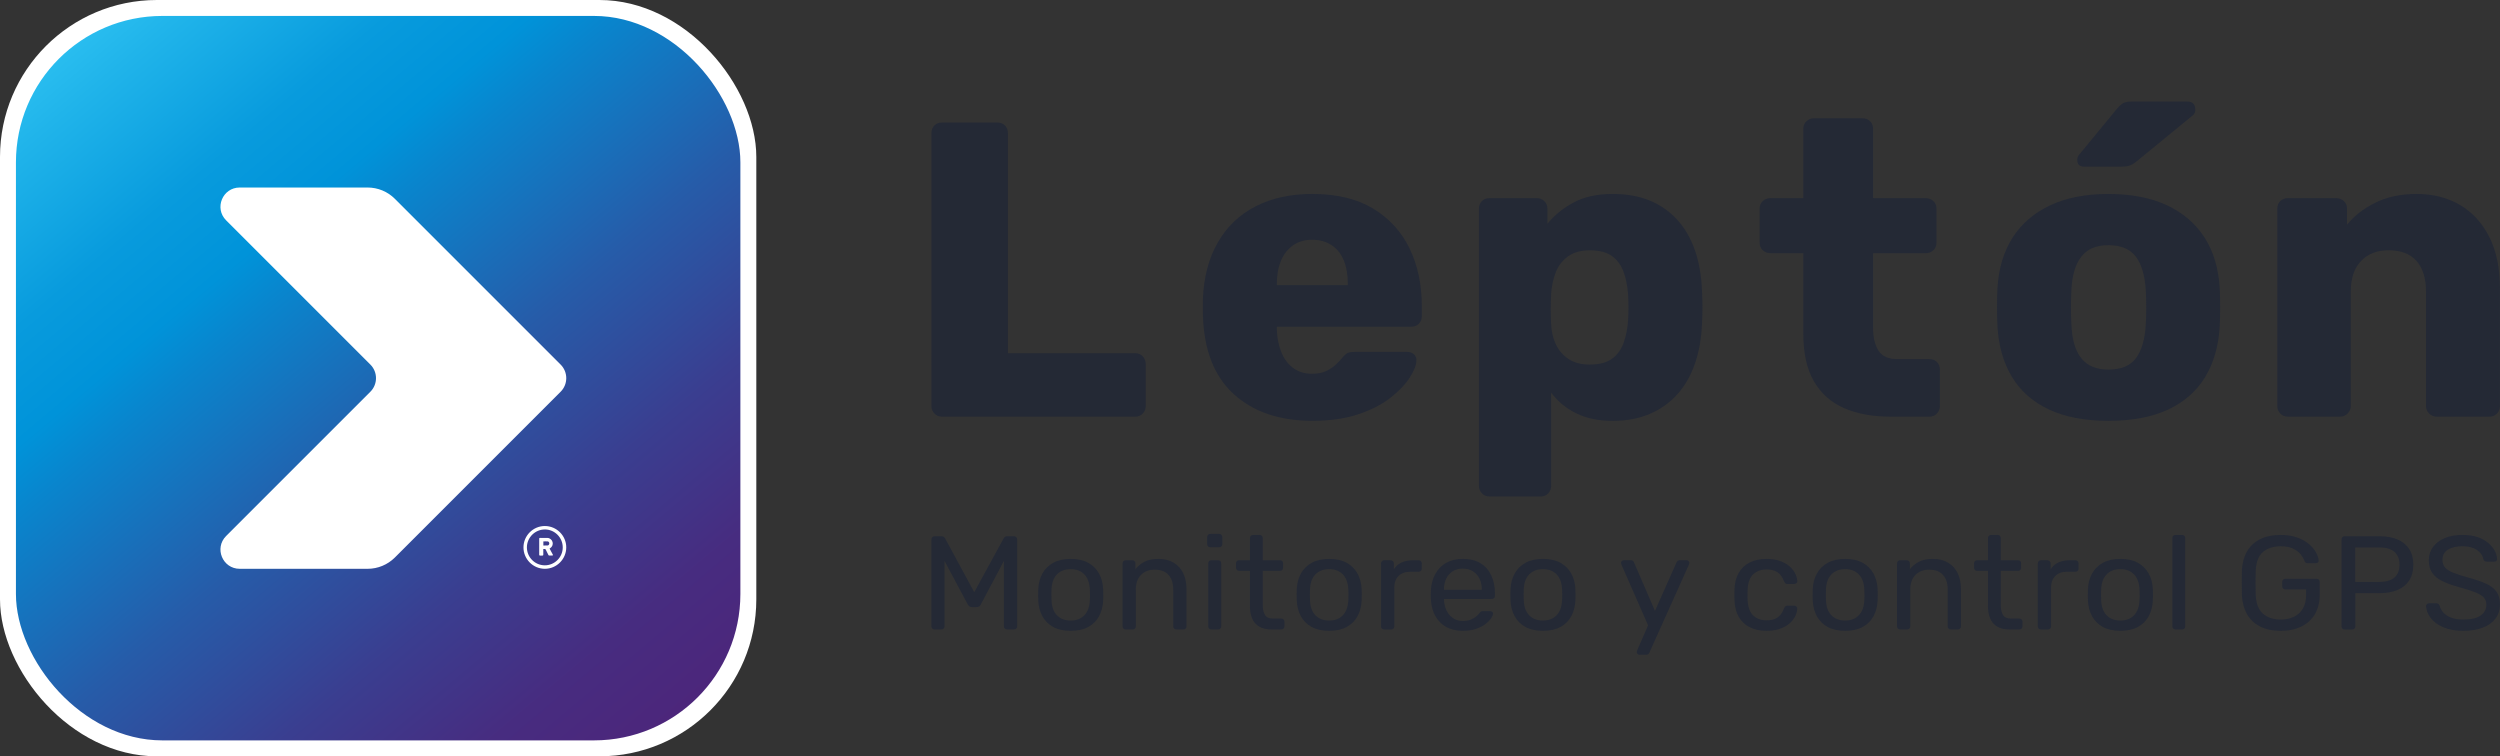
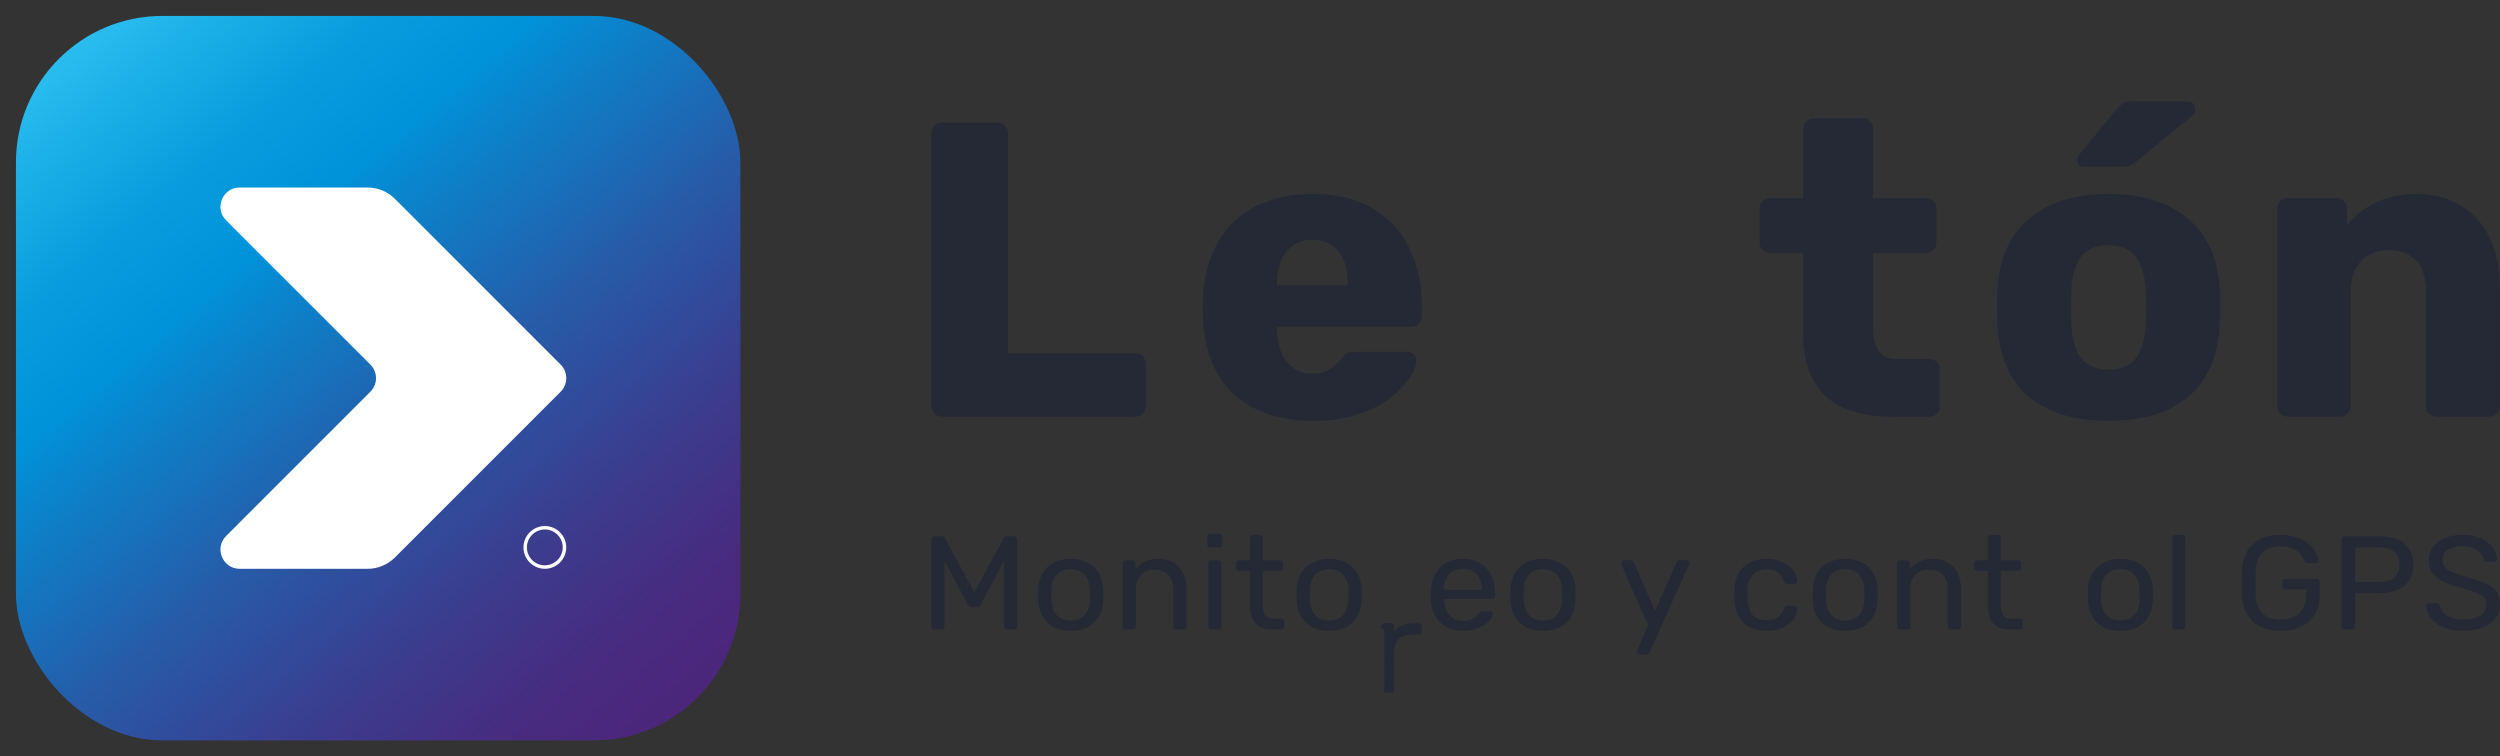
<svg xmlns="http://www.w3.org/2000/svg" id="Capa_2" data-name="Capa 2" viewBox="0 0 991.65 300">
  <rect x="0" y="0" width="991.65" height="300" fill="#333333" stroke="none" />
  <defs>
    <style>
      .cls-1 {
        fill: #fff;
      }

      .cls-2 {
        fill: url(#Degradado_sin_nombre_547);
      }

      .cls-3 {
        fill: #242935;
      }
    </style>
    <linearGradient id="Degradado_sin_nombre_547" data-name="Degradado sin nombre 547" x1="35.15" y1="13.13" x2="264.85" y2="286.87" gradientUnits="userSpaceOnUse">
      <stop offset="0" stop-color="#29bdef" />
      <stop offset=".05" stop-color="#20b4ea" />
      <stop offset=".2" stop-color="#089bdd" />
      <stop offset=".3" stop-color="#0093d9" />
      <stop offset=".36" stop-color="#0985cd" />
      <stop offset=".56" stop-color="#265ca9" />
      <stop offset=".74" stop-color="#3a3e90" />
      <stop offset=".89" stop-color="#472c80" />
      <stop offset="1" stop-color="#4c267b" />
    </linearGradient>
  </defs>
  <g id="Capa_1-2" data-name="Capa 1">
    <g>
-       <rect class="cls-1" x="0" y="0" width="300" height="300" rx="62.25" ry="62.25" />
      <g>
        <path class="cls-3" d="M373.63,165.27c-1.22,0-2.22-.42-3-1.25-.78-.83-1.17-1.81-1.17-2.92V52.77c0-1.22,.39-2.22,1.17-3,.77-.78,1.78-1.17,3-1.17h22c1.22,0,2.22,.39,3,1.17,.77,.78,1.17,1.78,1.17,3v87.34h50.5c1.22,0,2.22,.42,3,1.25,.77,.83,1.17,1.86,1.17,3.08v16.67c0,1.11-.39,2.08-1.17,2.92-.78,.83-1.78,1.25-3,1.25h-76.67Z" />
        <path class="cls-3" d="M520.63,166.93c-13.11,0-23.56-3.56-31.33-10.67-7.78-7.11-11.83-17.67-12.17-31.67v-5.83c.33-8.78,2.31-16.3,5.92-22.58,3.61-6.28,8.61-11.06,15-14.33,6.39-3.28,13.86-4.92,22.42-4.92,9.78,0,17.86,1.95,24.25,5.83,6.39,3.89,11.19,9.17,14.42,15.83,3.22,6.67,4.83,14.28,4.83,22.83v4c0,1.22-.39,2.22-1.17,3-.78,.78-1.78,1.17-3,1.17h-53.33v1.17c.11,3.23,.69,6.17,1.75,8.83,1.05,2.67,2.61,4.78,4.67,6.33,2.06,1.56,4.58,2.33,7.58,2.33,2.22,0,4.08-.36,5.59-1.08,1.5-.72,2.75-1.56,3.75-2.5,1-.94,1.78-1.75,2.33-2.42,1-1.22,1.81-1.97,2.42-2.25,.61-.28,1.58-.42,2.91-.42h20.67c1.11,0,2.03,.33,2.75,1,.72,.67,1.03,1.56,.92,2.67-.11,1.89-1.06,4.17-2.83,6.83-1.78,2.67-4.36,5.31-7.75,7.92-3.39,2.61-7.64,4.75-12.75,6.42-5.11,1.67-11.06,2.5-17.83,2.5Zm-14.17-53.83h28.17v-.33c0-3.67-.53-6.81-1.58-9.42-1.06-2.61-2.67-4.64-4.83-6.08-2.16-1.44-4.75-2.17-7.75-2.17s-5.39,.72-7.5,2.17c-2.11,1.45-3.73,3.48-4.83,6.08-1.11,2.61-1.67,5.75-1.67,9.42v.33Z" />
-         <path class="cls-3" d="M590.8,196.93c-1.22,0-2.22-.42-3-1.25-.78-.83-1.17-1.81-1.17-2.92V82.77c0-1.22,.39-2.22,1.17-3,.77-.78,1.78-1.17,3-1.17h18.83c1.11,0,2.09,.39,2.92,1.17,.83,.78,1.25,1.78,1.25,3v6c2.66-3.33,6.11-6.14,10.33-8.42,4.22-2.28,9.39-3.42,15.5-3.42,5.56,0,10.44,.86,14.67,2.58,4.22,1.72,7.86,4.25,10.92,7.58,3.05,3.33,5.42,7.39,7.08,12.17,1.67,4.78,2.61,10.28,2.83,16.5,.11,2.22,.17,4.28,.17,6.17s-.06,3.95-.17,6.17c-.23,6-1.17,11.39-2.83,16.17-1.67,4.78-4,8.83-7,12.17-3,3.33-6.64,5.92-10.92,7.75-4.28,1.83-9.19,2.75-14.75,2.75s-10.2-.97-14.25-2.92c-4.06-1.94-7.42-4.69-10.09-8.25v37c0,1.11-.39,2.08-1.17,2.92-.78,.83-1.78,1.25-3,1.25h-20.33Zm39.83-52.33c3.77,0,6.72-.78,8.83-2.33,2.11-1.55,3.64-3.67,4.58-6.33,.94-2.67,1.53-5.61,1.75-8.83,.22-3.44,.22-6.89,0-10.33-.23-3.22-.81-6.17-1.75-8.83-.95-2.67-2.47-4.78-4.58-6.33-2.11-1.56-5.06-2.33-8.83-2.33-3.56,0-6.45,.81-8.67,2.42-2.22,1.61-3.83,3.7-4.83,6.25-1,2.56-1.61,5.33-1.84,8.33-.11,2.11-.17,4.17-.17,6.17s.05,4.11,.17,6.33c.11,2.78,.72,5.36,1.84,7.75,1.11,2.39,2.78,4.33,5,5.83,2.22,1.5,5.05,2.25,8.5,2.25Z" />
        <path class="cls-3" d="M749.81,165.27c-7.11,0-13.25-1.14-18.42-3.42-5.17-2.28-9.14-5.83-11.92-10.67-2.78-4.83-4.17-11.08-4.17-18.75v-32h-13c-1.22,0-2.25-.39-3.08-1.17-.83-.78-1.25-1.78-1.25-3v-13.5c0-1.22,.42-2.22,1.25-3,.83-.78,1.86-1.17,3.08-1.17h13v-27.5c0-1.22,.42-2.22,1.25-3,.83-.78,1.8-1.17,2.91-1.17h19.34c1.22,0,2.22,.39,3,1.17,.77,.78,1.17,1.78,1.17,3v27.5h20.83c1.22,0,2.25,.39,3.08,1.17,.83,.78,1.25,1.78,1.25,3v13.5c0,1.22-.42,2.22-1.25,3-.83,.78-1.86,1.17-3.08,1.17h-20.83v29.67c0,3.78,.72,6.78,2.17,9,1.44,2.22,3.89,3.33,7.33,3.33h12.83c1.22,0,2.22,.39,3,1.17,.78,.78,1.17,1.78,1.17,3v14.5c0,1.11-.39,2.08-1.17,2.92-.78,.83-1.78,1.25-3,1.25h-15.5Z" />
        <path class="cls-3" d="M836.31,166.93c-9.33,0-17.2-1.5-23.58-4.5-6.39-3-11.28-7.3-14.67-12.92-3.39-5.61-5.31-12.31-5.75-20.08-.11-2.22-.17-4.75-.17-7.58s.05-5.3,.17-7.42c.44-7.89,2.44-14.61,6-20.17,3.55-5.56,8.53-9.83,14.92-12.83,6.39-3,14.08-4.5,23.08-4.5s16.86,1.5,23.25,4.5c6.39,3,11.36,7.28,14.92,12.83,3.55,5.56,5.56,12.28,6,20.17,.11,2.11,.17,4.58,.17,7.42s-.06,5.36-.17,7.58c-.45,7.78-2.36,14.47-5.75,20.08-3.39,5.61-8.28,9.92-14.67,12.92-6.39,3-14.31,4.5-23.75,4.5Zm0-20.33c5,0,8.64-1.5,10.92-4.5,2.28-3,3.58-7.5,3.92-13.5,.11-1.67,.17-3.89,.17-6.67s-.06-5-.17-6.67c-.33-5.89-1.64-10.36-3.92-13.42-2.28-3.05-5.92-4.58-10.92-4.58s-8.36,1.53-10.75,4.58c-2.39,3.06-3.7,7.53-3.92,13.42-.11,1.67-.17,3.89-.17,6.67s.05,5,.17,6.67c.22,6,1.53,10.5,3.92,13.5,2.39,3,5.97,4.5,10.75,4.5Zm-9.67-80.5c-1.78,0-2.67-.89-2.67-2.67,0-.89,.28-1.61,.83-2.17l14.67-17.83c1.11-1.33,2.06-2.19,2.83-2.58,.77-.39,1.89-.58,3.33-.58h22c2.11,0,3.17,1.11,3.17,3.33,0,.78-.28,1.45-.83,2l-22.17,18.17c-.89,.78-1.78,1.36-2.67,1.75-.89,.39-2.11,.58-3.67,.58h-14.83Z" />
        <path class="cls-3" d="M907.48,165.27c-1.22,0-2.22-.42-3-1.25-.78-.83-1.17-1.81-1.17-2.92V82.77c0-1.22,.39-2.22,1.17-3,.77-.78,1.78-1.17,3-1.17h19.17c1.22,0,2.25,.39,3.08,1.17,.83,.78,1.25,1.78,1.25,3v6.33c2.78-3.44,6.5-6.33,11.16-8.67,4.67-2.33,10.17-3.5,16.5-3.5s12.14,1.45,17.08,4.33c4.94,2.89,8.83,7.11,11.66,12.67,2.83,5.56,4.25,12.45,4.25,20.67v46.5c0,1.11-.39,2.08-1.17,2.92-.78,.83-1.78,1.25-3,1.25h-21c-1.11,0-2.09-.42-2.92-1.25-.83-.83-1.25-1.81-1.25-2.92v-45.5c0-5.22-1.25-9.25-3.75-12.08-2.5-2.83-6.19-4.25-11.08-4.25-4.56,0-8.2,1.42-10.92,4.25-2.72,2.83-4.08,6.86-4.08,12.08v45.5c0,1.11-.42,2.08-1.25,2.92-.83,.83-1.81,1.25-2.92,1.25h-20.83Z" />
        <g>
          <path class="cls-3" d="M370.72,249.69c-.37,0-.67-.11-.9-.34-.24-.23-.36-.52-.36-.87v-34.51c0-.39,.12-.7,.36-.92,.24-.23,.54-.34,.9-.34h2.74c.44,0,.77,.1,.99,.32,.22,.21,.36,.39,.44,.53l11.55,21.35,11.66-21.35c.07-.14,.21-.32,.41-.53,.2-.21,.52-.32,.96-.32h2.68c.4,0,.72,.11,.96,.34,.24,.23,.36,.54,.36,.92v34.51c0,.35-.12,.64-.36,.87-.24,.23-.56,.34-.96,.34h-2.68c-.36,0-.66-.11-.9-.34-.24-.23-.36-.52-.36-.87v-26l-9.14,17.23c-.15,.35-.36,.63-.66,.82-.29,.19-.66,.29-1.1,.29h-1.7c-.47,0-.84-.1-1.1-.29-.25-.19-.47-.47-.66-.82l-9.2-17.23v26c0,.35-.12,.64-.36,.87-.24,.23-.54,.34-.9,.34h-2.68Z" />
          <path class="cls-3" d="M424.7,250.22c-2.77,0-5.09-.51-6.95-1.53-1.86-1.02-3.28-2.44-4.27-4.25-.99-1.81-1.53-3.88-1.64-6.21-.04-.6-.05-1.36-.05-2.3s.02-1.68,.05-2.24c.11-2.36,.66-4.44,1.67-6.24,1-1.8,2.43-3.2,4.3-4.23,1.86-1.02,4.16-1.53,6.9-1.53s5.04,.51,6.9,1.53c1.86,1.02,3.29,2.43,4.3,4.23,1,1.8,1.56,3.88,1.67,6.24,.03,.56,.05,1.31,.05,2.24s-.02,1.7-.05,2.3c-.11,2.33-.66,4.4-1.64,6.21-.99,1.82-2.41,3.23-4.27,4.25-1.86,1.02-4.18,1.53-6.95,1.53Zm0-4.07c2.26,0,4.07-.7,5.42-2.09,1.35-1.39,2.08-3.43,2.19-6.1,.04-.53,.05-1.2,.05-2.01s-.02-1.48-.05-2.01c-.11-2.68-.84-4.71-2.19-6.1-1.35-1.39-3.16-2.09-5.42-2.09s-4.08,.7-5.45,2.09c-1.37,1.39-2.09,3.43-2.16,6.1-.04,.53-.05,1.2-.05,2.01s.02,1.48,.05,2.01c.07,2.68,.79,4.71,2.16,6.1,1.37,1.39,3.18,2.09,5.45,2.09Z" />
          <path class="cls-3" d="M446.54,249.69c-.36,0-.66-.11-.9-.34-.24-.23-.36-.52-.36-.87v-25.05c0-.35,.12-.64,.36-.87,.24-.23,.54-.34,.9-.34h2.57c.36,0,.66,.11,.9,.34,.24,.23,.36,.52,.36,.87v2.33c.95-1.2,2.14-2.17,3.58-2.93,1.44-.76,3.29-1.14,5.56-1.14,2.37,0,4.39,.5,6.05,1.51,1.66,1,2.92,2.4,3.78,4.17,.86,1.78,1.29,3.85,1.29,6.21v14.9c0,.35-.12,.64-.36,.87-.24,.23-.54,.34-.9,.34h-2.74c-.37,0-.67-.11-.9-.34-.24-.23-.36-.52-.36-.87v-14.64c0-2.46-.62-4.39-1.86-5.79-1.24-1.39-3.07-2.09-5.48-2.09-2.26,0-4.08,.7-5.45,2.09-1.37,1.39-2.05,3.32-2.05,5.79v14.64c0,.35-.12,.64-.36,.87-.24,.23-.54,.34-.9,.34h-2.74Z" />
          <path class="cls-3" d="M480.09,217.09c-.36,0-.66-.12-.9-.34-.24-.23-.36-.52-.36-.87v-2.85c0-.35,.12-.65,.36-.9,.24-.25,.54-.37,.9-.37h3.45c.36,0,.67,.12,.93,.37,.25,.25,.38,.55,.38,.9v2.85c0,.35-.13,.64-.38,.87-.26,.23-.57,.34-.93,.34h-3.45Zm.44,32.6c-.36,0-.66-.11-.9-.34-.24-.23-.36-.52-.36-.87v-25.05c0-.35,.12-.64,.36-.87,.24-.23,.54-.34,.9-.34h2.63c.36,0,.66,.11,.9,.34,.24,.23,.36,.52,.36,.87v25.05c0,.35-.12,.64-.36,.87-.24,.23-.54,.34-.9,.34h-2.63Z" />
          <path class="cls-3" d="M504.45,249.69c-2.04,0-3.7-.38-4.98-1.14-1.28-.76-2.21-1.83-2.79-3.22-.59-1.39-.88-3.04-.88-4.94v-13.95h-4.27c-.36,0-.66-.11-.9-.34-.24-.23-.36-.52-.36-.87v-1.8c0-.35,.12-.64,.36-.87,.24-.23,.54-.34,.9-.34h4.27v-8.83c0-.35,.12-.64,.36-.87,.24-.23,.54-.34,.9-.34h2.57c.36,0,.67,.11,.9,.34,.24,.23,.36,.52,.36,.87v8.83h6.79c.4,0,.71,.11,.93,.34,.22,.23,.33,.52,.33,.87v1.8c0,.35-.11,.64-.33,.87-.22,.23-.53,.34-.93,.34h-6.79v13.58c0,1.66,.29,2.96,.88,3.91,.58,.95,1.62,1.43,3.12,1.43h3.34c.36,0,.66,.12,.9,.34,.24,.23,.36,.52,.36,.87v1.9c0,.35-.12,.64-.36,.87-.24,.23-.54,.34-.9,.34h-3.78Z" />
          <path class="cls-3" d="M527.23,250.22c-2.77,0-5.09-.51-6.95-1.53-1.86-1.02-3.28-2.44-4.27-4.25-.99-1.81-1.53-3.88-1.64-6.21-.04-.6-.05-1.36-.05-2.3s.02-1.68,.05-2.24c.11-2.36,.66-4.44,1.67-6.24,1-1.8,2.43-3.2,4.3-4.23,1.86-1.02,4.16-1.53,6.9-1.53s5.04,.51,6.9,1.53c1.86,1.02,3.29,2.43,4.3,4.23,1,1.8,1.56,3.88,1.67,6.24,.03,.56,.05,1.31,.05,2.24s-.02,1.7-.05,2.3c-.11,2.33-.66,4.4-1.64,6.21-.99,1.82-2.41,3.23-4.27,4.25-1.86,1.02-4.18,1.53-6.95,1.53Zm0-4.07c2.26,0,4.07-.7,5.42-2.09,1.35-1.39,2.08-3.43,2.19-6.1,.04-.53,.05-1.2,.05-2.01s-.02-1.48-.05-2.01c-.11-2.68-.84-4.71-2.19-6.1-1.35-1.39-3.16-2.09-5.42-2.09s-4.08,.7-5.45,2.09c-1.37,1.39-2.09,3.43-2.16,6.1-.04,.53-.05,1.2-.05,2.01s.02,1.48,.05,2.01c.07,2.68,.79,4.71,2.16,6.1,1.37,1.39,3.18,2.09,5.45,2.09Z" />
-           <path class="cls-3" d="M549.06,249.69c-.36,0-.66-.11-.9-.34-.24-.23-.36-.52-.36-.87v-24.99c0-.35,.12-.65,.36-.9,.24-.25,.54-.37,.9-.37h2.52c.36,0,.67,.12,.93,.37,.25,.25,.39,.55,.39,.9v2.33c.73-1.2,1.73-2.1,3.01-2.69,1.27-.6,2.83-.9,4.65-.9h2.14c.36,0,.66,.11,.9,.34,.24,.23,.36,.52,.36,.87v2.17c0,.35-.12,.63-.36,.85-.24,.21-.54,.32-.9,.32h-3.28c-1.97,0-3.52,.55-4.65,1.66-1.13,1.11-1.7,2.62-1.7,4.52v15.54c0,.35-.13,.64-.38,.87-.26,.23-.57,.34-.93,.34h-2.68Z" />
+           <path class="cls-3" d="M549.06,249.69c-.36,0-.66-.11-.9-.34-.24-.23-.36-.52-.36-.87c0-.35,.12-.65,.36-.9,.24-.25,.54-.37,.9-.37h2.52c.36,0,.67,.12,.93,.37,.25,.25,.39,.55,.39,.9v2.33c.73-1.2,1.73-2.1,3.01-2.69,1.27-.6,2.83-.9,4.65-.9h2.14c.36,0,.66,.11,.9,.34,.24,.23,.36,.52,.36,.87v2.17c0,.35-.12,.63-.36,.85-.24,.21-.54,.32-.9,.32h-3.28c-1.97,0-3.52,.55-4.65,1.66-1.13,1.11-1.7,2.62-1.7,4.52v15.54c0,.35-.13,.64-.38,.87-.26,.23-.57,.34-.93,.34h-2.68Z" />
          <path class="cls-3" d="M580.27,250.22c-3.8,0-6.81-1.12-9.03-3.36-2.23-2.24-3.45-5.29-3.67-9.17-.04-.46-.05-1.05-.05-1.77s.02-1.31,.05-1.77c.15-2.5,.75-4.69,1.81-6.58,1.06-1.89,2.51-3.34,4.35-4.36,1.84-1.02,4.01-1.53,6.49-1.53,2.77,0,5.1,.56,6.98,1.69,1.88,1.13,3.31,2.73,4.3,4.81,.99,2.08,1.48,4.51,1.48,7.29v.9c0,.39-.12,.69-.36,.9-.24,.21-.54,.32-.9,.32h-18.94v.48c.07,1.44,.4,2.79,.99,4.04,.58,1.25,1.43,2.26,2.54,3.04,1.11,.78,2.42,1.16,3.92,1.16,1.31,0,2.41-.19,3.28-.58,.87-.39,1.59-.82,2.13-1.29,.55-.48,.91-.85,1.1-1.14,.33-.42,.58-.68,.76-.77,.18-.09,.47-.13,.88-.13h2.68c.33,0,.61,.1,.85,.29,.24,.19,.34,.47,.3,.82-.04,.53-.33,1.17-.88,1.93-.55,.76-1.32,1.51-2.33,2.25-1,.74-2.24,1.35-3.72,1.82-1.48,.48-3.15,.71-5.01,.71Zm-7.5-16.28h15v-.16c0-1.58-.3-2.99-.9-4.23-.6-1.23-1.47-2.21-2.6-2.93-1.13-.72-2.48-1.08-4.05-1.08s-2.91,.36-4.03,1.08c-1.11,.72-1.96,1.7-2.55,2.93-.58,1.23-.87,2.64-.87,4.23v.16Z" />
          <path class="cls-3" d="M612.02,250.22c-2.77,0-5.09-.51-6.95-1.53-1.86-1.02-3.28-2.44-4.27-4.25-.99-1.81-1.53-3.88-1.64-6.21-.04-.6-.05-1.36-.05-2.3s.02-1.68,.05-2.24c.11-2.36,.66-4.44,1.67-6.24,1-1.8,2.43-3.2,4.3-4.23,1.86-1.02,4.16-1.53,6.9-1.53s5.04,.51,6.9,1.53c1.86,1.02,3.29,2.43,4.3,4.23,1,1.8,1.56,3.88,1.67,6.24,.03,.56,.05,1.31,.05,2.24s-.02,1.7-.05,2.3c-.11,2.33-.66,4.4-1.64,6.21-.99,1.82-2.41,3.23-4.27,4.25-1.86,1.02-4.18,1.53-6.95,1.53Zm0-4.07c2.26,0,4.07-.7,5.42-2.09,1.35-1.39,2.08-3.43,2.19-6.1,.04-.53,.05-1.2,.05-2.01s-.02-1.48-.05-2.01c-.11-2.68-.84-4.71-2.19-6.1-1.35-1.39-3.16-2.09-5.42-2.09s-4.08,.7-5.45,2.09c-1.37,1.39-2.09,3.43-2.16,6.1-.04,.53-.05,1.2-.05,2.01s.02,1.48,.05,2.01c.07,2.68,.79,4.71,2.16,6.1,1.37,1.39,3.18,2.09,5.45,2.09Z" />
          <path class="cls-3" d="M650.34,259.73c-.29,0-.55-.11-.77-.32-.22-.21-.33-.46-.33-.74,0-.14,.02-.28,.05-.42s.11-.32,.22-.53l4.22-9.67-10.46-23.83c-.18-.42-.27-.72-.27-.9,0-.32,.11-.58,.33-.79,.22-.21,.49-.32,.82-.32h2.68c.4,0,.7,.09,.9,.26,.2,.18,.34,.39,.41,.63l8.32,19.23,8.54-19.23c.11-.25,.26-.46,.46-.63,.2-.18,.5-.26,.9-.26h2.57c.33,0,.6,.1,.82,.32,.22,.21,.33,.46,.33,.74,0,.18-.09,.49-.27,.95l-15.55,34.61c-.11,.25-.26,.46-.46,.63-.2,.18-.5,.26-.9,.26h-2.57Z" />
          <path class="cls-3" d="M700.7,250.22c-2.59,0-4.83-.48-6.71-1.45-1.88-.97-3.33-2.36-4.35-4.18-1.02-1.81-1.57-3.99-1.64-6.53-.04-.53-.05-1.23-.05-2.11s.02-1.59,.05-2.11c.07-2.54,.62-4.71,1.64-6.53,1.02-1.81,2.47-3.2,4.35-4.17,1.88-.97,4.12-1.45,6.71-1.45,2.12,0,3.93,.28,5.45,.85,1.51,.56,2.77,1.29,3.75,2.17,.99,.88,1.72,1.83,2.22,2.85,.49,1.02,.76,1.99,.79,2.91,.04,.35-.07,.63-.33,.85s-.57,.32-.93,.32h-2.63c-.37,0-.64-.08-.82-.24-.18-.16-.36-.43-.55-.82-.66-1.73-1.55-2.94-2.68-3.65-1.13-.7-2.54-1.06-4.21-1.06-2.19,0-3.97,.65-5.34,1.95-1.37,1.3-2.11,3.4-2.22,6.29-.04,1.27-.04,2.5,0,3.7,.11,2.92,.85,5.03,2.22,6.32,1.37,1.29,3.15,1.93,5.34,1.93,1.68,0,3.08-.35,4.21-1.06,1.13-.7,2.02-1.92,2.68-3.65,.18-.39,.36-.67,.55-.85,.18-.18,.46-.26,.82-.26h2.63c.36,0,.68,.12,.93,.34,.25,.23,.36,.52,.33,.87-.04,.74-.2,1.5-.49,2.27-.29,.78-.76,1.56-1.4,2.35-.64,.79-1.43,1.5-2.38,2.11-.95,.62-2.08,1.11-3.4,1.48-1.31,.37-2.83,.55-4.54,.55Z" />
          <path class="cls-3" d="M731.9,250.22c-2.77,0-5.09-.51-6.95-1.53-1.86-1.02-3.28-2.44-4.27-4.25-.99-1.81-1.53-3.88-1.64-6.21-.04-.6-.05-1.36-.05-2.3s.02-1.68,.05-2.24c.11-2.36,.66-4.44,1.67-6.24,1-1.8,2.43-3.2,4.3-4.23,1.86-1.02,4.16-1.53,6.9-1.53s5.04,.51,6.9,1.53c1.86,1.02,3.29,2.43,4.3,4.23,1,1.8,1.56,3.88,1.67,6.24,.03,.56,.05,1.31,.05,2.24s-.02,1.7-.05,2.3c-.11,2.33-.66,4.4-1.64,6.21-.99,1.82-2.41,3.23-4.27,4.25-1.86,1.02-4.18,1.53-6.95,1.53Zm0-4.07c2.26,0,4.07-.7,5.42-2.09,1.35-1.39,2.08-3.43,2.19-6.1,.04-.53,.05-1.2,.05-2.01s-.02-1.48-.05-2.01c-.11-2.68-.84-4.71-2.19-6.1-1.35-1.39-3.16-2.09-5.42-2.09s-4.08,.7-5.45,2.09c-1.37,1.39-2.09,3.43-2.16,6.1-.04,.53-.05,1.2-.05,2.01s.02,1.48,.05,2.01c.07,2.68,.79,4.71,2.16,6.1,1.37,1.39,3.18,2.09,5.45,2.09Z" />
          <path class="cls-3" d="M753.74,249.69c-.36,0-.66-.11-.9-.34-.24-.23-.36-.52-.36-.87v-25.05c0-.35,.12-.64,.36-.87,.24-.23,.54-.34,.9-.34h2.57c.36,0,.66,.11,.9,.34,.24,.23,.36,.52,.36,.87v2.33c.95-1.2,2.14-2.17,3.58-2.93,1.44-.76,3.29-1.14,5.56-1.14,2.37,0,4.39,.5,6.05,1.51,1.66,1,2.92,2.4,3.78,4.17,.86,1.78,1.29,3.85,1.29,6.21v14.9c0,.35-.12,.64-.36,.87-.24,.23-.54,.34-.9,.34h-2.74c-.37,0-.67-.11-.9-.34-.24-.23-.36-.52-.36-.87v-14.64c0-2.46-.62-4.39-1.86-5.79-1.24-1.39-3.07-2.09-5.48-2.09-2.26,0-4.08,.7-5.45,2.09-1.37,1.39-2.05,3.32-2.05,5.79v14.64c0,.35-.12,.64-.36,.87-.24,.23-.54,.34-.9,.34h-2.74Z" />
          <path class="cls-3" d="M797.2,249.69c-2.04,0-3.7-.38-4.98-1.14-1.28-.76-2.21-1.83-2.79-3.22-.59-1.39-.88-3.04-.88-4.94v-13.95h-4.27c-.36,0-.66-.11-.9-.34-.24-.23-.36-.52-.36-.87v-1.8c0-.35,.12-.64,.36-.87,.24-.23,.54-.34,.9-.34h4.27v-8.83c0-.35,.12-.64,.36-.87,.24-.23,.54-.34,.9-.34h2.57c.36,0,.67,.11,.9,.34,.24,.23,.36,.52,.36,.87v8.83h6.79c.4,0,.71,.11,.93,.34,.22,.23,.33,.52,.33,.87v1.8c0,.35-.11,.64-.33,.87s-.53,.34-.93,.34h-6.79v13.58c0,1.66,.29,2.96,.88,3.91,.58,.95,1.62,1.43,3.12,1.43h3.34c.36,0,.66,.12,.9,.34,.24,.23,.36,.52,.36,.87v1.9c0,.35-.12,.64-.36,.87-.24,.23-.54,.34-.9,.34h-3.78Z" />
-           <path class="cls-3" d="M809.57,249.69c-.36,0-.66-.11-.9-.34-.24-.23-.36-.52-.36-.87v-24.99c0-.35,.12-.65,.36-.9,.24-.25,.54-.37,.9-.37h2.52c.36,0,.67,.12,.93,.37,.25,.25,.39,.55,.39,.9v2.33c.73-1.2,1.73-2.1,3.01-2.69,1.27-.6,2.83-.9,4.65-.9h2.14c.36,0,.66,.11,.9,.34,.24,.23,.36,.52,.36,.87v2.17c0,.35-.12,.63-.36,.85-.24,.21-.54,.32-.9,.32h-3.28c-1.97,0-3.52,.55-4.65,1.66-1.13,1.11-1.7,2.62-1.7,4.52v15.54c0,.35-.13,.64-.38,.87-.26,.23-.57,.34-.93,.34h-2.68Z" />
          <path class="cls-3" d="M841.06,250.22c-2.77,0-5.09-.51-6.95-1.53-1.86-1.02-3.28-2.44-4.27-4.25-.99-1.81-1.53-3.88-1.64-6.21-.04-.6-.05-1.36-.05-2.3s.02-1.68,.05-2.24c.11-2.36,.66-4.44,1.67-6.24,1-1.8,2.43-3.2,4.3-4.23,1.86-1.02,4.16-1.53,6.9-1.53s5.04,.51,6.9,1.53c1.86,1.02,3.29,2.43,4.3,4.23,1,1.8,1.56,3.88,1.67,6.24,.03,.56,.05,1.31,.05,2.24s-.02,1.7-.05,2.3c-.11,2.33-.66,4.4-1.64,6.21-.99,1.82-2.41,3.23-4.27,4.25-1.86,1.02-4.18,1.53-6.95,1.53Zm0-4.07c2.26,0,4.07-.7,5.42-2.09,1.35-1.39,2.08-3.43,2.19-6.1,.04-.53,.05-1.2,.05-2.01s-.02-1.48-.05-2.01c-.11-2.68-.84-4.71-2.19-6.1-1.35-1.39-3.16-2.09-5.42-2.09s-4.08,.7-5.45,2.09c-1.37,1.39-2.09,3.43-2.16,6.1-.04,.53-.05,1.2-.05,2.01s.02,1.48,.05,2.01c.07,2.68,.79,4.71,2.16,6.1,1.37,1.39,3.18,2.09,5.45,2.09Z" />
          <path class="cls-3" d="M862.95,249.69c-.36,0-.66-.11-.9-.34-.24-.23-.36-.52-.36-.87v-35.09c0-.35,.12-.64,.36-.87,.24-.23,.54-.34,.9-.34h2.57c.4,0,.71,.11,.93,.34,.22,.23,.33,.52,.33,.87v35.09c0,.35-.11,.64-.33,.87-.22,.23-.53,.34-.93,.34h-2.57Z" />
          <path class="cls-3" d="M904.66,250.22c-3.25,0-6-.58-8.24-1.74-2.24-1.16-3.96-2.8-5.15-4.91-1.19-2.11-1.85-4.6-2-7.45-.04-1.55-.05-3.2-.05-4.94s.02-3.41,.05-4.99c.15-2.85,.81-5.33,2-7.42,1.19-2.09,2.91-3.72,5.17-4.86,2.26-1.14,5-1.72,8.21-1.72,2.55,0,4.78,.35,6.68,1.06,1.9,.71,3.46,1.59,4.68,2.67,1.22,1.07,2.13,2.19,2.74,3.36,.6,1.16,.92,2.18,.96,3.06,.04,.32-.05,.57-.27,.77-.22,.19-.51,.29-.88,.29h-3.23c-.36,0-.63-.07-.79-.21-.16-.14-.32-.39-.47-.74-.33-.92-.87-1.81-1.61-2.7-.75-.88-1.75-1.61-3.01-2.19-1.26-.58-2.86-.87-4.79-.87-2.92,0-5.27,.76-7.04,2.27-1.77,1.51-2.73,4.02-2.87,7.5-.11,3.14-.11,6.27,0,9.41,.15,3.52,1.11,6.05,2.9,7.58,1.79,1.53,4.13,2.3,7.01,2.3,1.93,0,3.66-.35,5.17-1.06,1.51-.7,2.71-1.77,3.58-3.2,.88-1.43,1.31-3.25,1.31-5.47v-2.22h-8.21c-.37,0-.67-.11-.9-.34-.24-.23-.36-.54-.36-.92v-1.69c0-.39,.12-.7,.36-.93,.24-.23,.54-.34,.9-.34h12.37c.4,0,.71,.12,.93,.34,.22,.23,.33,.54,.33,.93v5.07c0,2.89-.61,5.41-1.83,7.56s-3,3.81-5.34,4.99c-2.34,1.18-5.11,1.77-8.32,1.77Z" />
          <path class="cls-3" d="M930.06,249.69c-.4,0-.71-.11-.93-.34-.22-.23-.33-.52-.33-.87v-34.51c0-.39,.11-.7,.33-.92,.22-.23,.53-.34,.93-.34h13.9c2.7,0,5.05,.42,7.04,1.27,1.99,.85,3.53,2.11,4.63,3.78,1.09,1.67,1.64,3.76,1.64,6.26s-.55,4.58-1.64,6.24c-1.1,1.66-2.64,2.91-4.63,3.75-1.99,.85-4.33,1.27-7.04,1.27h-9.69v13.21c0,.35-.12,.64-.36,.87-.24,.23-.56,.34-.96,.34h-2.9Zm4.16-18.86h9.47c2.7,0,4.73-.58,6.08-1.74s2.02-2.85,2.02-5.07-.66-3.87-1.97-5.07c-1.31-1.2-3.36-1.8-6.13-1.8h-9.47v13.69Z" />
          <path class="cls-3" d="M977.09,250.22c-3.18,0-5.84-.48-7.99-1.43-2.16-.95-3.81-2.17-4.95-3.67-1.15-1.5-1.76-3.07-1.84-4.73,0-.28,.12-.54,.36-.76,.24-.23,.52-.34,.85-.34h2.79c.44,0,.76,.11,.98,.32,.22,.21,.37,.46,.44,.74,.22,.85,.67,1.68,1.37,2.51,.69,.83,1.69,1.52,2.98,2.06,1.3,.55,2.97,.82,5.01,.82,3.14,0,5.45-.54,6.92-1.61,1.48-1.07,2.22-2.51,2.22-4.31,0-1.23-.39-2.23-1.18-2.99-.78-.76-1.98-1.43-3.58-2.03-1.61-.6-3.69-1.25-6.24-1.95-2.66-.74-4.87-1.55-6.62-2.43-1.75-.88-3.06-1.97-3.91-3.28-.86-1.3-1.29-2.96-1.29-4.97,0-1.9,.53-3.6,1.59-5.1,1.06-1.5,2.59-2.69,4.6-3.57,2.01-.88,4.41-1.32,7.22-1.32,2.26,0,4.24,.29,5.94,.87,1.7,.58,3.11,1.36,4.24,2.33,1.13,.97,1.99,2.01,2.57,3.12,.58,1.11,.9,2.19,.93,3.25,0,.25-.09,.49-.27,.71-.19,.23-.48,.34-.88,.34h-2.9c-.25,0-.52-.07-.79-.21-.27-.14-.49-.4-.63-.79-.22-1.44-1.06-2.66-2.52-3.65-1.46-.99-3.36-1.48-5.69-1.48s-4.3,.44-5.77,1.32c-1.48,.88-2.22,2.26-2.22,4.12,0,1.2,.35,2.19,1.04,2.99,.69,.79,1.79,1.49,3.28,2.09,1.5,.6,3.45,1.23,5.86,1.9,2.92,.78,5.31,1.59,7.17,2.46,1.86,.86,3.24,1.94,4.13,3.22,.89,1.29,1.34,2.93,1.34,4.94,0,2.22-.6,4.11-1.81,5.68-1.2,1.57-2.89,2.77-5.06,3.59-2.17,.83-4.74,1.24-7.69,1.24Z" />
        </g>
      </g>
      <g>
        <rect class="cls-2" x="6.32" y="6.32" width="287.36" height="287.36" rx="58.08" ry="58.08" />
        <g>
          <path class="cls-1" d="M145.83,74.38h-50.75c-6.79,0-10.19,8.21-5.39,13.01l57.22,57.22c2.98,2.98,2.98,7.8,0,10.78l-57.22,57.22c-4.8,4.8-1.4,13.01,5.39,13.01h50.75c4.04,0,7.92-1.61,10.78-4.46l65.77-65.77c2.98-2.98,2.98-7.8,0-10.78l-65.77-65.77c-2.86-2.86-6.74-4.46-10.78-4.46Z" />
          <g>
            <path class="cls-1" d="M216.11,208.65c4.67,0,8.5,3.81,8.5,8.48,0,4.67-3.82,8.49-8.49,8.49-4.67,0-8.49-3.83-8.48-8.5,0-4.66,3.82-8.47,8.48-8.47Zm.02,1.37c-3.91,0-7.11,3.18-7.13,7.09-.01,3.91,3.17,7.12,7.08,7.13,3.92,.02,7.14-3.19,7.14-7.11,0-3.91-3.19-7.11-7.1-7.12Z" />
-             <path class="cls-1" d="M217.99,217.58c.25,.47,.5,.93,.74,1.39,.17,.32,.35,.64,.52,.96,.15,.3,.07,.43-.27,.43-.36,0-.73,0-1.09,0-.18,0-.29-.07-.37-.23-.35-.71-.71-1.41-1.05-2.12-.09-.19-.2-.26-.41-.24-.17,.02-.35,0-.56,0,0,.3,0,.57,0,.85,0,.47,0,.94,0,1.41,0,.23-.1,.34-.33,.34-.32,0-.64,0-.96,0-.22,0-.33-.08-.33-.31,0-2.14,0-4.27,0-6.41,0-.2,.09-.29,.29-.29,.99,0,1.99-.02,2.98,.01,.97,.03,1.8,.73,2.04,1.67,.24,.93-.15,1.89-.98,2.42-.07,.04-.13,.09-.22,.14Zm-2.47-1.2c.57,0,1.13,.03,1.68-.01,.41-.03,.68-.42,.68-.83,0-.38-.28-.77-.65-.79-.56-.04-1.13,0-1.7,0v1.64Z" />
          </g>
        </g>
      </g>
    </g>
  </g>
</svg>